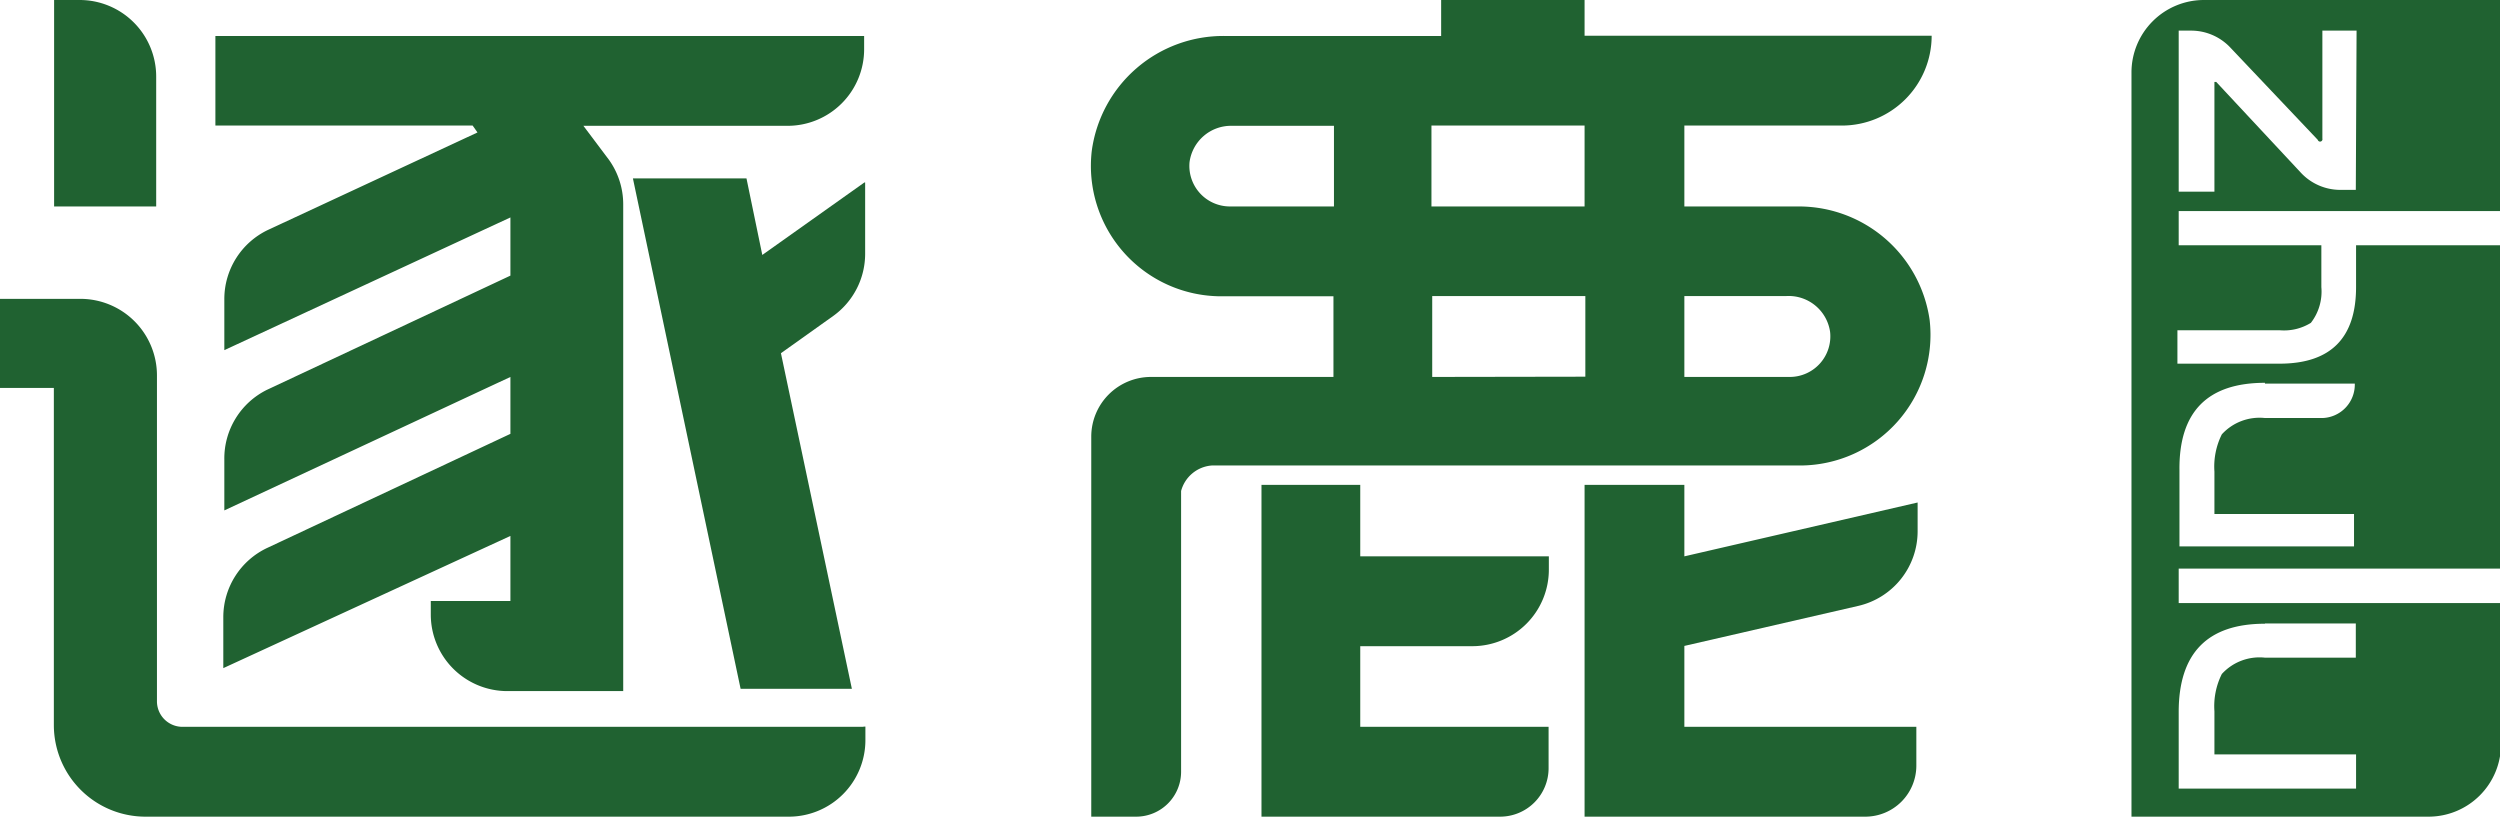
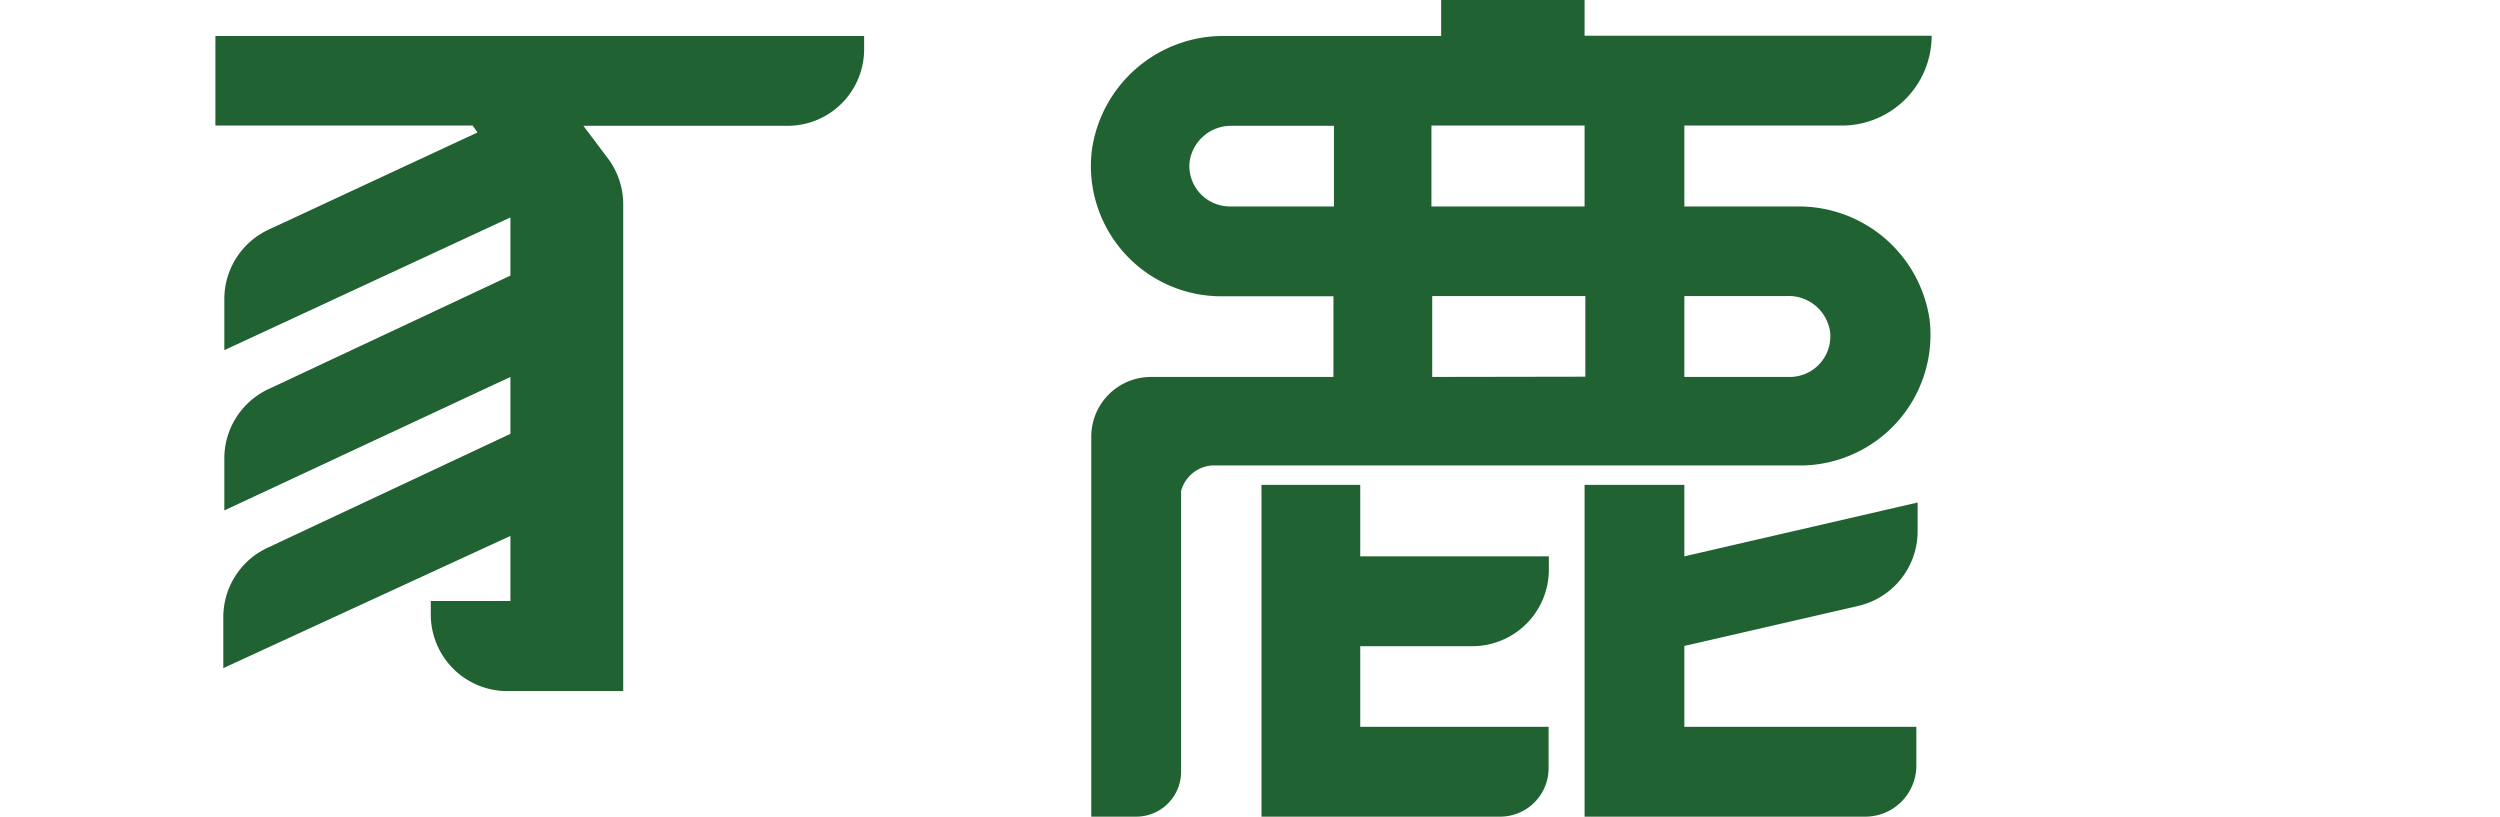
<svg xmlns="http://www.w3.org/2000/svg" id="图层_1" data-name="图层 1" viewBox="0 0 97.96 32">
  <defs>
    <style>.cls-1{fill:#206231;}</style>
  </defs>
  <title>未标题-4</title>
  <path class="cls-1" d="M33.83,1.41H8.44V4.92H18.52l.19.27L10.52,9a3,3,0,0,0-1.73,2.72v2l0,0v0l0,0v0l0,0v0l0,0v0L20,8.52v2.28l-9.53,4.47A3,3,0,0,0,8.79,18v2l0,0v0l0,0v0l0,0v0l0,0v0L20,14.77V17l-9.53,4.47a3,3,0,0,0-1.72,2.71v2l0,0v0l0,0v0l0,0v0l0,0v0L20,21v2.55H16.88v.53a3,3,0,0,0,3,3h4.54V8a3,3,0,0,0-.56-1.74l-1-1.33h8a3,3,0,0,0,3-3V1.41h-.07Z" />
-   <path class="cls-1" d="M33.87,7.15l0,0v0l0,0v0l0,0v0l-4,2.84-.62-3H24.8l4.22,20h4.36L30.6,13.84l2.05-1.46A3,3,0,0,0,33.9,9.94V7.15l0,0Z" />
-   <path class="cls-1" d="M33.83,28.48H7.15a1,1,0,0,1-1-1V14.71s0,0,0,0,0,0,0,0a3,3,0,0,0-3-3H0a0,0,0,0,0,0,0v3.49H2.11V28.41A3.59,3.59,0,0,0,5.7,32H30.91a3,3,0,0,0,3-3v-.53h-.07Z" />
-   <path class="cls-1" d="M2.18,8.09H6.12V3a3,3,0,0,0-3-3h-1V8.09h.07Z" />
  <path class="cls-1" d="M66,19H62.09V32h11a2,2,0,0,0,2-2V28.48H66V25.31l6.82-1.57a3,3,0,0,0,2.32-2.91V19.69L66,21.8Z" />
  <path class="cls-1" d="M53.3,19H49.43V32h9.35a1.9,1.9,0,0,0,1.9-1.9V28.48H53.3V25.32h4.39a3,3,0,0,0,3-3V21.8H53.3Z" />
  <path class="cls-1" d="M70.53,8.09H66V4.92h6.17a3.52,3.52,0,0,0,3.52-3.52H62.09V0H56.47V1.41H48a5.2,5.2,0,0,0-5.22,4.5,5.11,5.11,0,0,0,5.06,5.7h4.41v3.16H45.1a2.34,2.34,0,0,0-2.34,2.34V32h1.76a1.76,1.76,0,0,0,1.76-1.76v-11a1.35,1.35,0,0,1,1.2-1H70.55a5.12,5.12,0,0,0,5.06-5.71A5.18,5.18,0,0,0,70.53,8.09Zm-8.44,0h-6V4.92h6Zm-13.9,0a1.59,1.59,0,0,1-1.58-1.73,1.64,1.64,0,0,1,1.66-1.43h4V8.09Zm7.93,6.68V11.6h6v3.16Zm14,0H66V11.6H70A1.64,1.64,0,0,1,71.71,13,1.59,1.59,0,0,1,70.13,14.77Z" />
-   <path class="cls-1" d="M86.35,0a2.84,2.84,0,0,0-2.83,2.83V32H95.14A2.84,2.84,0,0,0,98,29.17V23.63H85.37V22.28H98V9.61H92.32v1.64q0,3-3,3h-4V12.94h4a2,2,0,0,0,1.23-.29,2,2,0,0,0,.41-1.4V9.61H85.37V8.27H98V0Zm2.4,24.43h3.56v1.34H88.75a2,2,0,0,0-1.69.64,2.82,2.82,0,0,0-.29,1.46v1.69h5.55v1.34H85.37v-3Q85.37,24.44,88.75,24.44Zm0-9.4h3.52a0,0,0,0,1,0,0A1.31,1.31,0,0,1,91,16.38H88.75a2,2,0,0,0-1.69.64h0a2.83,2.83,0,0,0-.29,1.46v1.66a0,0,0,0,0,0,0h5.47a0,0,0,0,1,0,0v1.27a0,0,0,0,1,0,0H85.4a0,0,0,0,1,0,0v-3Q85.37,15,88.75,15Zm3.56-7.59h-.6a2.11,2.11,0,0,1-1.55-.67L86.84,3.21a0,0,0,0,0-.07,0V7.51h-1.4V1.2h.49a2.11,2.11,0,0,1,1.53.66l3.43,3.62A.08.08,0,0,0,91,5.43V1.2h1.34Z" />
</svg>